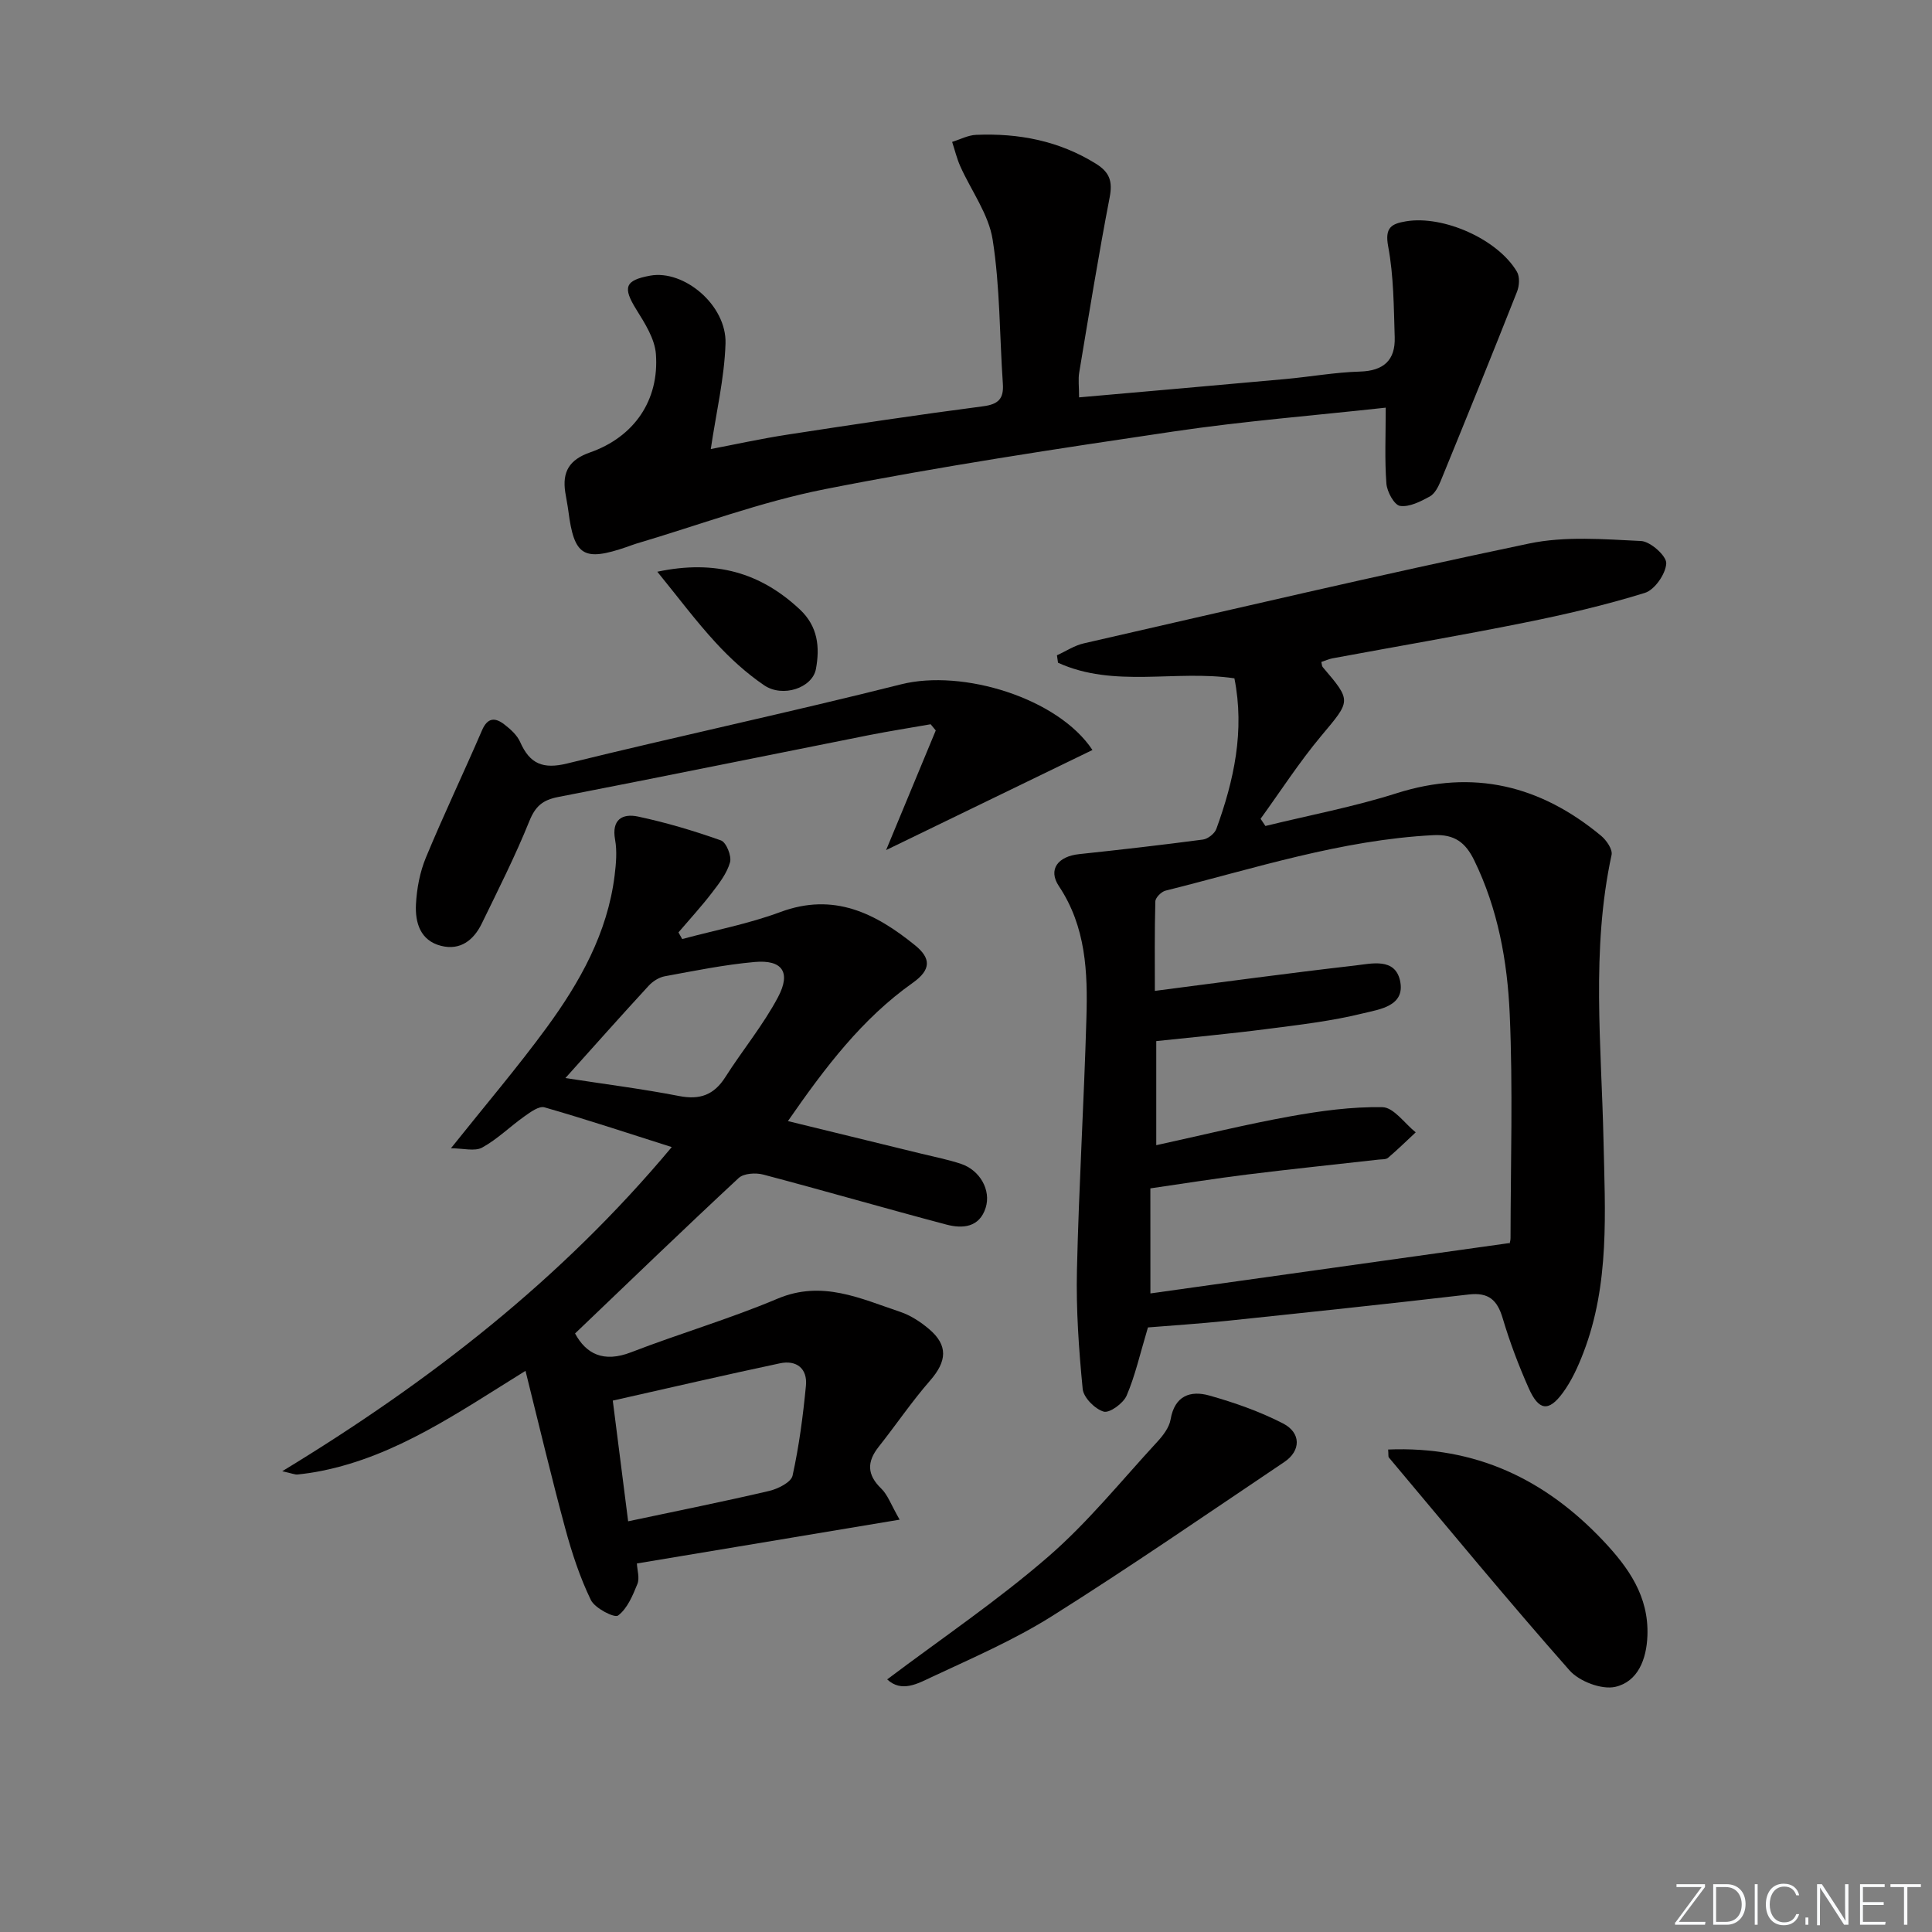
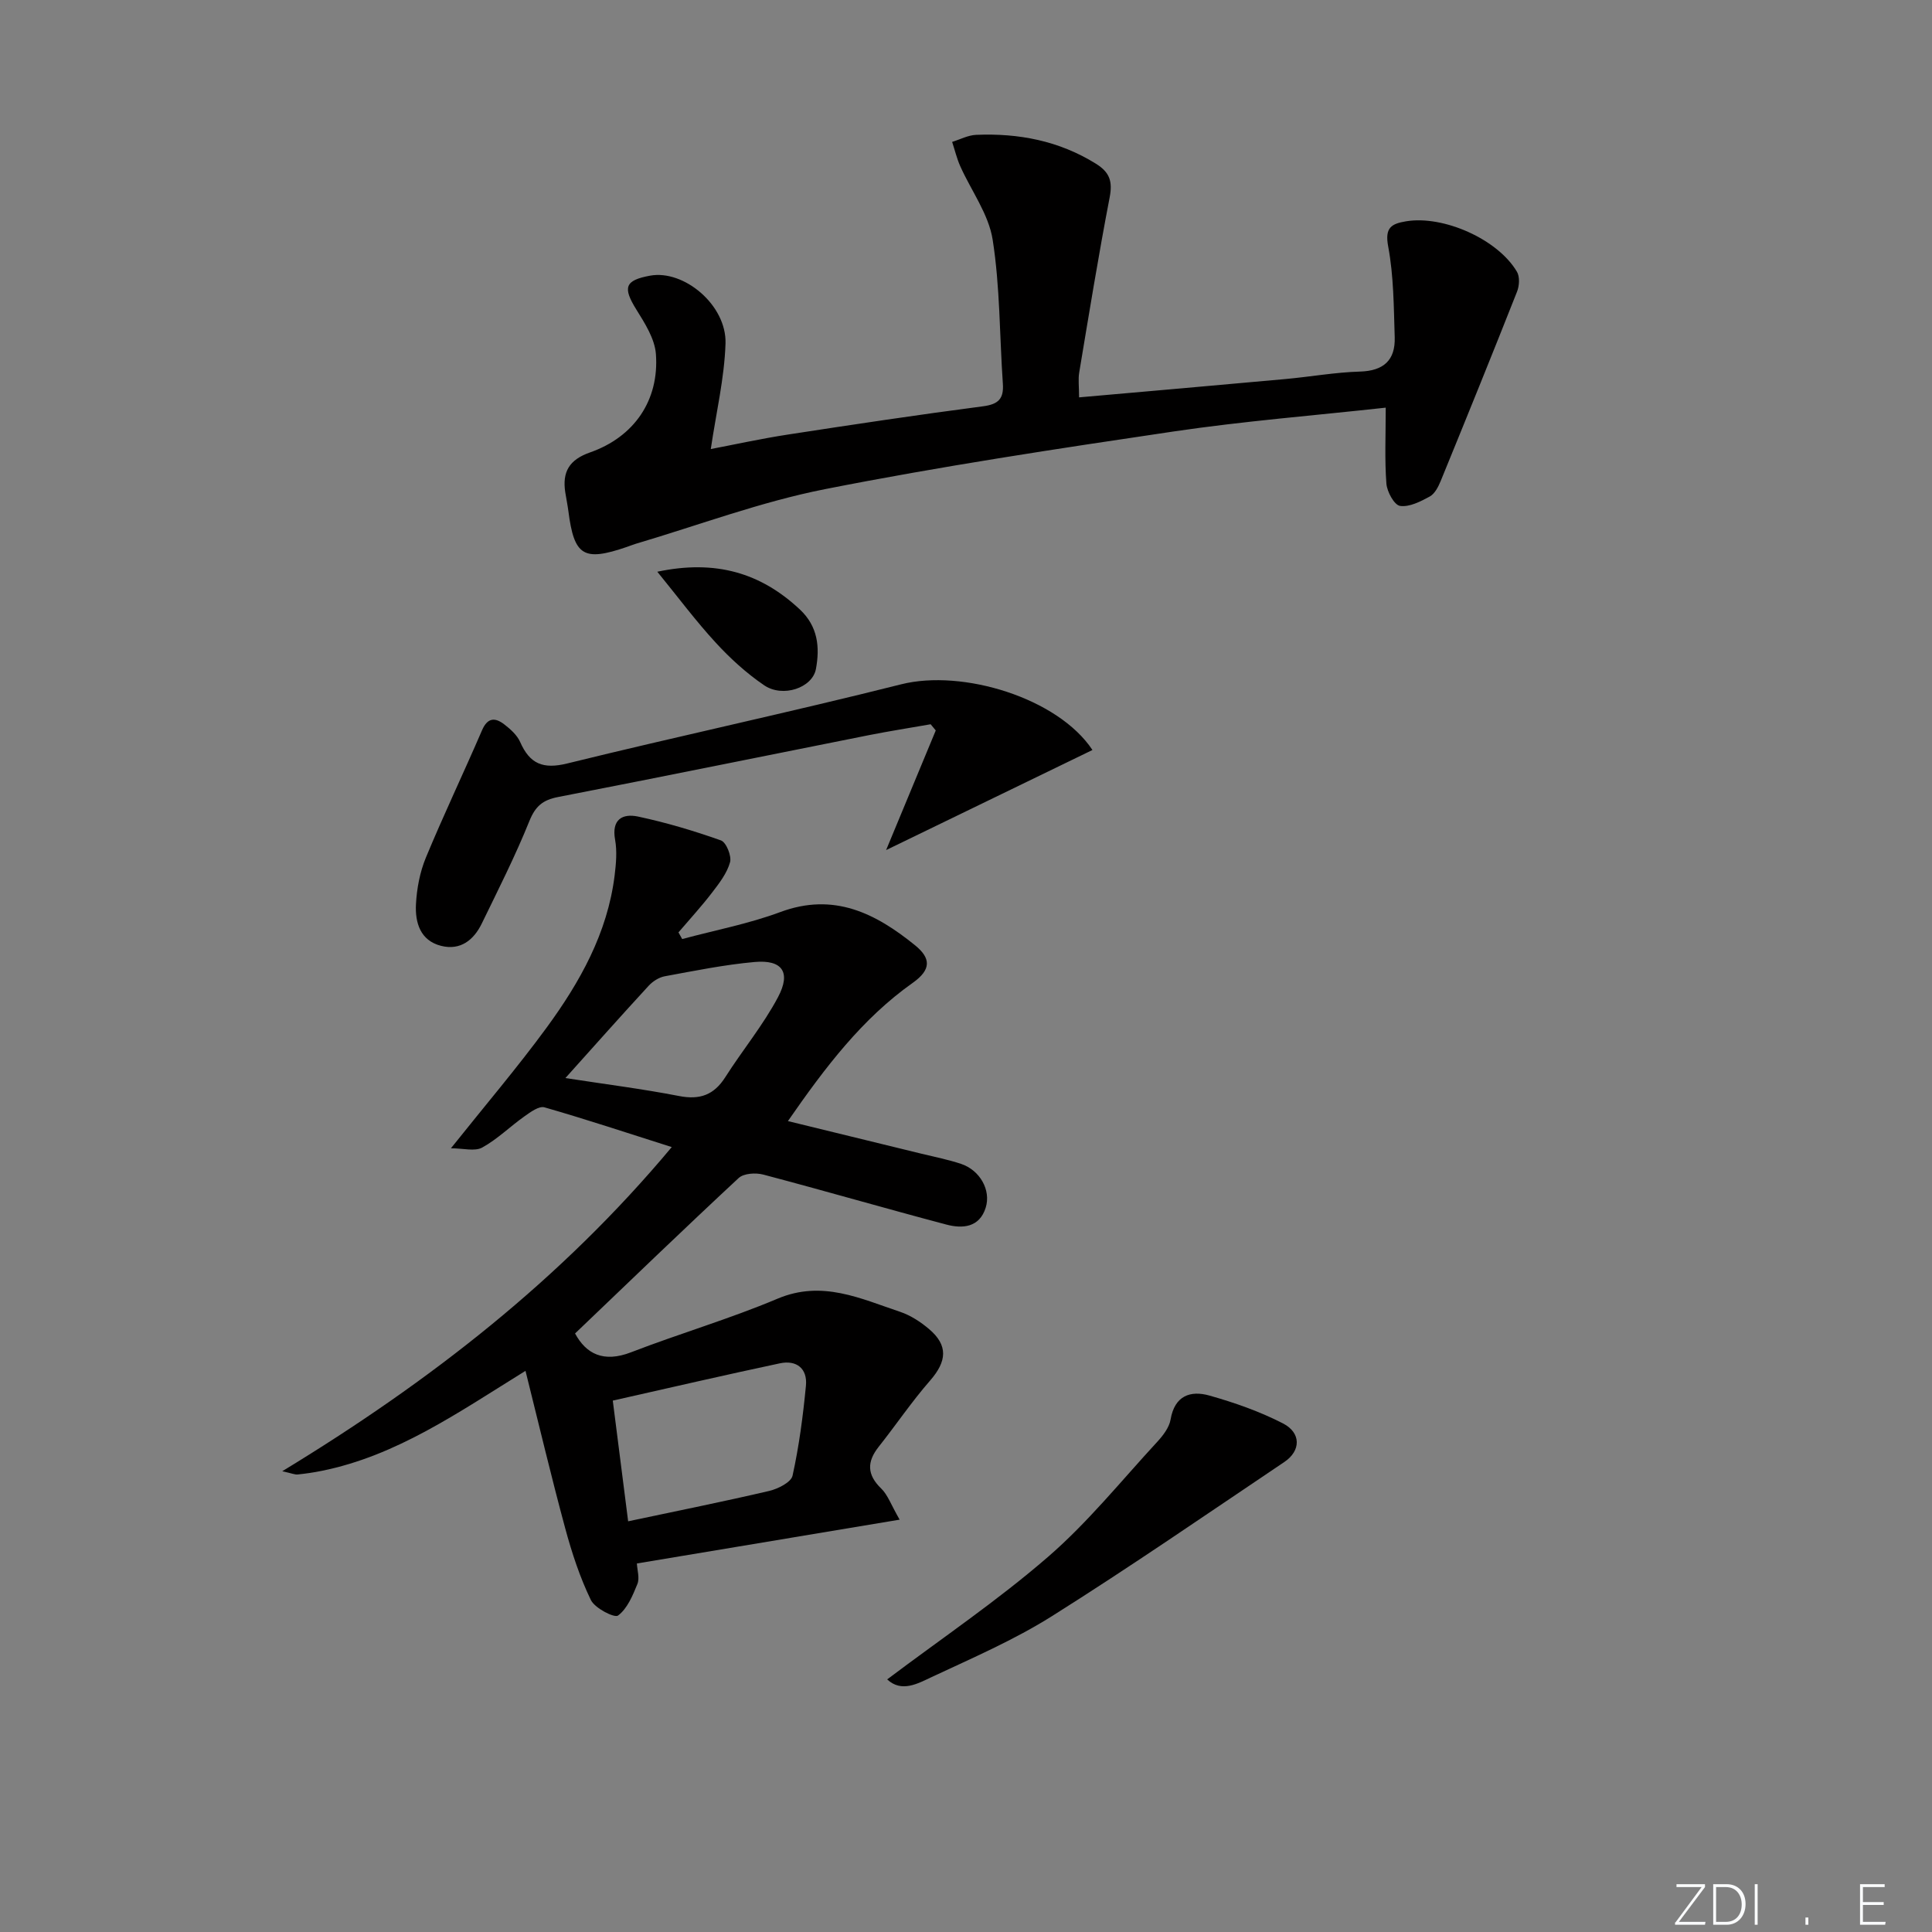
<svg xmlns="http://www.w3.org/2000/svg" enable-background="new 0 0 400 400" viewBox="0 0 400 400">
  <rect x="0" y="0" width="400" height="400" fill="#808080" stroke="none" />
  <g fill="#fafbfc">
    <path d="m346.9 398 5.4-7.3h-5.2v-.6h5.9v.6l-5.4 7.2h5.5l-.1.6h-6.2v-.5z" />
    <path d="m354.7 390.1h2.8c2.3 0 3.9 1.6 3.9 4.1s-1.6 4.3-3.9 4.3h-2.8zm.6 7.8h2c2.2 0 3.3-1.6 3.3-3.6 0-1.8-1-3.6-3.3-3.6h-2z" />
    <path d="m363.9 390.1v8.4h-.6v-8.4z" />
-     <path d="m372.5 396.3c-.4 1.3-1.4 2.3-3.2 2.3-2.4 0-3.7-1.9-3.7-4.3 0-2.3 1.2-4.3 3.7-4.3 1.8 0 2.9 1 3.2 2.4h-.6c-.4-1.1-1.1-1.8-2.5-1.8-2.1 0-3 1.9-3 3.7s.9 3.7 3 3.7c1.4 0 2.1-.7 2.5-1.7z" />
    <path d="m373.8 398.5v-1.5h.6v1.5z" />
-     <path d="m376.2 398.5v-8.4h1c1.3 2 4.4 6.7 4.9 7.6-.1-1.2-.1-2.4-.1-3.8v-3.8h.7v8.4h-.9c-1.2-1.9-4.4-6.8-5-7.7.1 1.1 0 2.3 0 3.9v3.9h-.6z" />
    <path d="m390 394.4h-4.3v3.5h4.7l-.1.6h-5.2v-8.4h5.1v.6h-4.5v3.1h4.3z" />
-     <path d="m394.2 390.7h-2.8v-.6h6.3v.6h-2.8v7.8h-.7z" />
  </g>
-   <path d="m237.67 274.83c-1.66 5.55-2.65 10.01-4.42 14.13-.69 1.59-3.53 3.65-4.74 3.3-1.81-.53-4.17-2.9-4.35-4.68-.8-8.17-1.38-16.43-1.19-24.63.4-17.39 1.46-34.77 1.96-52.16.28-9.49-.07-18.88-5.7-27.33-2.31-3.46-.17-6.16 4.18-6.62 8.56-.91 17.12-1.89 25.66-3.02 1.02-.14 2.41-1.24 2.76-2.2 3.66-10.06 5.9-20.33 3.74-31.18-12.22-1.81-24.9 2.07-36.52-3.23-.07-.51-.14-1.03-.22-1.54 1.85-.84 3.62-2.03 5.56-2.47 30.71-7.02 61.38-14.22 92.2-20.67 7.46-1.56 15.46-.89 23.18-.52 1.93.09 5.29 3.1 5.21 4.63-.11 2.18-2.39 5.48-4.43 6.11-8.2 2.54-16.61 4.5-25.05 6.19-13.17 2.65-26.41 4.91-39.62 7.36-.79.15-1.54.5-2.31.75.12.48.1.86.29 1.07 6.04 7.09 5.82 6.9-.34 14.27-4.53 5.42-8.38 11.4-12.53 17.13.33.5.67.99 1 1.49 9.07-2.22 18.29-3.96 27.17-6.78 15.93-5.06 29.8-1.58 42.32 8.8 1.11.92 2.42 2.82 2.18 3.96-4.25 19.64-2.1 39.42-1.67 59.17.32 14.77 1.31 29.67-4.16 43.89-1.12 2.92-2.46 5.87-4.3 8.36-2.92 3.95-4.96 3.66-7.04-1.03s-3.91-9.52-5.37-14.44c-1.12-3.78-2.9-5.41-7.03-4.93-16.65 1.94-33.33 3.7-50 5.45-5.74.6-11.52.97-16.42 1.37zm.51-7.04c24.88-3.49 49.3-6.92 74.34-10.43-.12.52.22-.28.22-1.08.02-15.45.51-30.93-.17-46.35-.48-10.91-2.44-21.75-7.35-31.81-1.79-3.67-4.05-5.43-8.44-5.21-19.1.98-37.14 6.91-55.47 11.49-.87.22-2.09 1.44-2.11 2.23-.17 6.27-.1 12.54-.1 18.52 14.2-1.83 27.8-3.69 41.44-5.25 3.41-.39 8.26-1.66 9.32 3.12 1.17 5.29-4.27 5.95-7.56 6.76-6.57 1.63-13.37 2.41-20.12 3.28-7.65.99-15.34 1.69-22.79 2.49v21.55c9.6-2.1 18.56-4.31 27.63-5.95 6.33-1.14 12.82-2.04 19.21-1.92 2.33.05 4.59 3.38 6.88 5.21-1.9 1.77-3.76 3.59-5.73 5.27-.43.37-1.27.3-1.93.37-9.07 1.03-18.16 1.96-27.22 3.09-6.69.83-13.35 1.9-20.06 2.87.01 7.59.01 14.55.01 21.75z" fill="#010000" />
  <path d="m58.44 304.6c30.68-18.65 57.78-39.76 80.64-67.11-9.13-2.9-17.69-5.74-26.36-8.23-1.12-.32-2.89.98-4.13 1.86-2.97 2.1-5.61 4.74-8.76 6.47-1.53.84-3.9.15-6.47.15 7.08-8.88 13.74-16.69 19.79-24.95 6.91-9.44 12.62-19.59 14.1-31.52.3-2.45.53-5.02.1-7.41-.77-4.22 1.54-5.48 4.75-4.8 5.82 1.24 11.57 2.95 17.17 4.94 1.09.39 2.23 3.22 1.88 4.51-.63 2.28-2.24 4.36-3.73 6.3-2.18 2.85-4.62 5.5-6.95 8.23.26.46.52.92.77 1.38 6.79-1.83 13.76-3.15 20.32-5.59 11.08-4.12 19.71.25 27.89 6.88 3.27 2.65 3.42 5.02-.48 7.78-10.46 7.4-18.09 17.44-25.84 28.62 9.7 2.37 18.69 4.56 27.68 6.76 2.73.67 5.51 1.21 8.17 2.1 3.89 1.3 6.25 5.43 5.09 9.09-1.3 4.1-4.8 4.36-8.15 3.47-12.66-3.35-25.25-7.01-37.91-10.35-1.56-.41-4.03-.26-5.08.72-11.32 10.52-22.45 21.26-33.87 32.18 2.28 4.22 5.88 6.11 11.61 3.89 10.04-3.88 20.41-6.91 30.31-11.09 9.24-3.9 17.18-.02 25.41 2.73 2.14.72 4.2 2.07 5.94 3.54 4.01 3.39 3.73 6.68.23 10.69-3.79 4.34-7.04 9.16-10.63 13.69-2.47 3.12-2.45 5.79.52 8.66 1.34 1.29 2 3.29 3.81 6.44-18.76 3.13-36.49 6.08-54.4 9.07.07 1.38.6 3.01.11 4.24-.97 2.39-2.09 5.11-4.01 6.54-.74.56-4.8-1.51-5.63-3.22-2.27-4.69-3.93-9.75-5.3-14.81-2.88-10.64-5.42-21.37-8.23-32.63-13.99 8.66-26.71 17.59-42.22 20.71-1.62.33-3.27.57-4.91.74-.57.08-1.17-.21-3.23-.67zm68.43-14.62c1.12 8.81 2.15 16.85 3.18 24.99 10.42-2.21 19.85-4.1 29.21-6.29 1.82-.43 4.53-1.79 4.83-3.16 1.35-6.12 2.17-12.38 2.77-18.63.34-3.55-1.95-5.36-5.39-4.63-11.45 2.43-22.87 5.08-34.6 7.72zm-9.81-66.78c8.21 1.27 15.93 2.24 23.54 3.72 4.31.84 7.22-.22 9.57-3.91 3.55-5.59 7.84-10.76 10.92-16.58 2.73-5.16.85-7.77-4.85-7.26-6.25.56-12.43 1.82-18.62 2.96-1.19.22-2.47 1.04-3.31 1.95-5.62 6.1-11.13 12.3-17.25 19.12z" fill="#010000" />
  <path d="m286.9 84.4c-14.69 1.62-29.4 2.78-43.97 4.94-24.12 3.57-48.25 7.22-72.16 11.94-13.27 2.62-26.1 7.45-39.12 11.3-.64.19-1.25.45-1.88.66-8.95 3.07-10.9 1.87-12.09-7.4-.17-1.32-.45-2.62-.65-3.93-.64-4.21.81-6.73 5.13-8.24 9.15-3.21 14.34-10.8 13.64-20.35-.23-3.18-2.29-6.4-4.07-9.26-2.83-4.56-2.37-6.03 2.88-6.99 7-1.27 15.85 6.11 15.6 14.05-.23 7.16-1.93 14.28-3.05 21.85 4.8-.91 10.36-2.14 15.97-3 13.44-2.07 26.9-4.09 40.39-5.85 3.2-.42 4.33-1.56 4.11-4.7-.69-9.94-.57-20-2.11-29.79-.83-5.3-4.45-10.15-6.72-15.24-.71-1.6-1.12-3.34-1.67-5.01 1.65-.51 3.29-1.39 4.96-1.46 8.81-.37 17.15 1.22 24.8 5.97 2.88 1.79 3.49 3.68 2.85 6.99-2.32 12.04-4.28 24.15-6.3 36.24-.24 1.41-.03 2.9-.03 5.15 14.51-1.28 28.66-2.51 42.8-3.8 5.12-.47 10.22-1.39 15.35-1.54 4.93-.14 7.35-2.38 7.2-7.1-.2-6.28-.2-12.66-1.35-18.8-.74-3.93.67-4.7 3.69-5.21 7.72-1.29 19.01 3.7 22.97 10.45.61 1.04.5 2.9.02 4.11-5.18 13.11-10.48 26.18-15.82 39.23-.49 1.19-1.22 2.62-2.26 3.19-1.9 1.03-4.22 2.23-6.15 1.94-1.19-.18-2.69-2.92-2.82-4.61-.38-4.95-.14-9.94-.14-15.73z" fill="#010000" />
  <path d="m226.18 155.28c-14 6.79-27.93 13.55-42.72 20.72 3.51-8.45 6.9-16.61 10.28-24.77-.35-.43-.71-.85-1.06-1.28-4.27.75-8.56 1.42-12.81 2.26-21.45 4.27-42.89 8.64-64.36 12.81-3.12.61-4.66 1.88-5.9 4.95-2.91 7.23-6.45 14.21-9.86 21.23-1.67 3.43-4.42 5.63-8.42 4.63-4.33-1.09-5.4-4.82-5.21-8.6.17-3.26.81-6.66 2.05-9.66 3.68-8.88 7.83-17.56 11.63-26.38 1.17-2.71 2.76-2.64 4.62-1.2 1.29.99 2.65 2.22 3.28 3.65 1.99 4.52 4.73 5.66 9.73 4.43 23-5.66 46.18-10.61 69.14-16.39 12.73-3.2 32.49 2.84 39.61 13.6z" fill="#010000" />
-   <path d="m287.4 300.11c18.06-.75 32.48 6.14 44.52 18.88 5.28 5.59 9.47 11.52 9.16 19.67-.18 4.89-1.98 9.5-6.63 10.58-2.82.65-7.47-1.12-9.49-3.4-12.76-14.44-25.01-29.33-37.41-44.08-.16-.21-.06-.63-.15-1.65z" fill="#010000" />
  <path d="m183.68 347.7c11.25-8.47 22.81-16.28 33.28-25.35 8.25-7.13 15.19-15.77 22.63-23.83 1.21-1.31 2.49-2.98 2.77-4.64.84-4.93 4.11-6.05 8.02-4.95 5.22 1.47 10.43 3.3 15.24 5.77 3.8 1.95 3.73 5.67.3 7.98-15.98 10.74-31.84 21.68-48.13 31.93-7.83 4.93-16.45 8.65-24.86 12.59-2.9 1.36-6.26 3.29-9.25.5z" fill="#010000" />
  <path d="m136.09 118.37c12.07-2.55 21.41.23 29.51 7.81 3.76 3.52 4.16 7.84 3.33 12.32-.73 3.93-6.87 6-10.72 3.38-3.66-2.49-7.03-5.56-10.03-8.83-4.12-4.47-7.77-9.38-12.09-14.68z" fill="#010000" />
</svg>